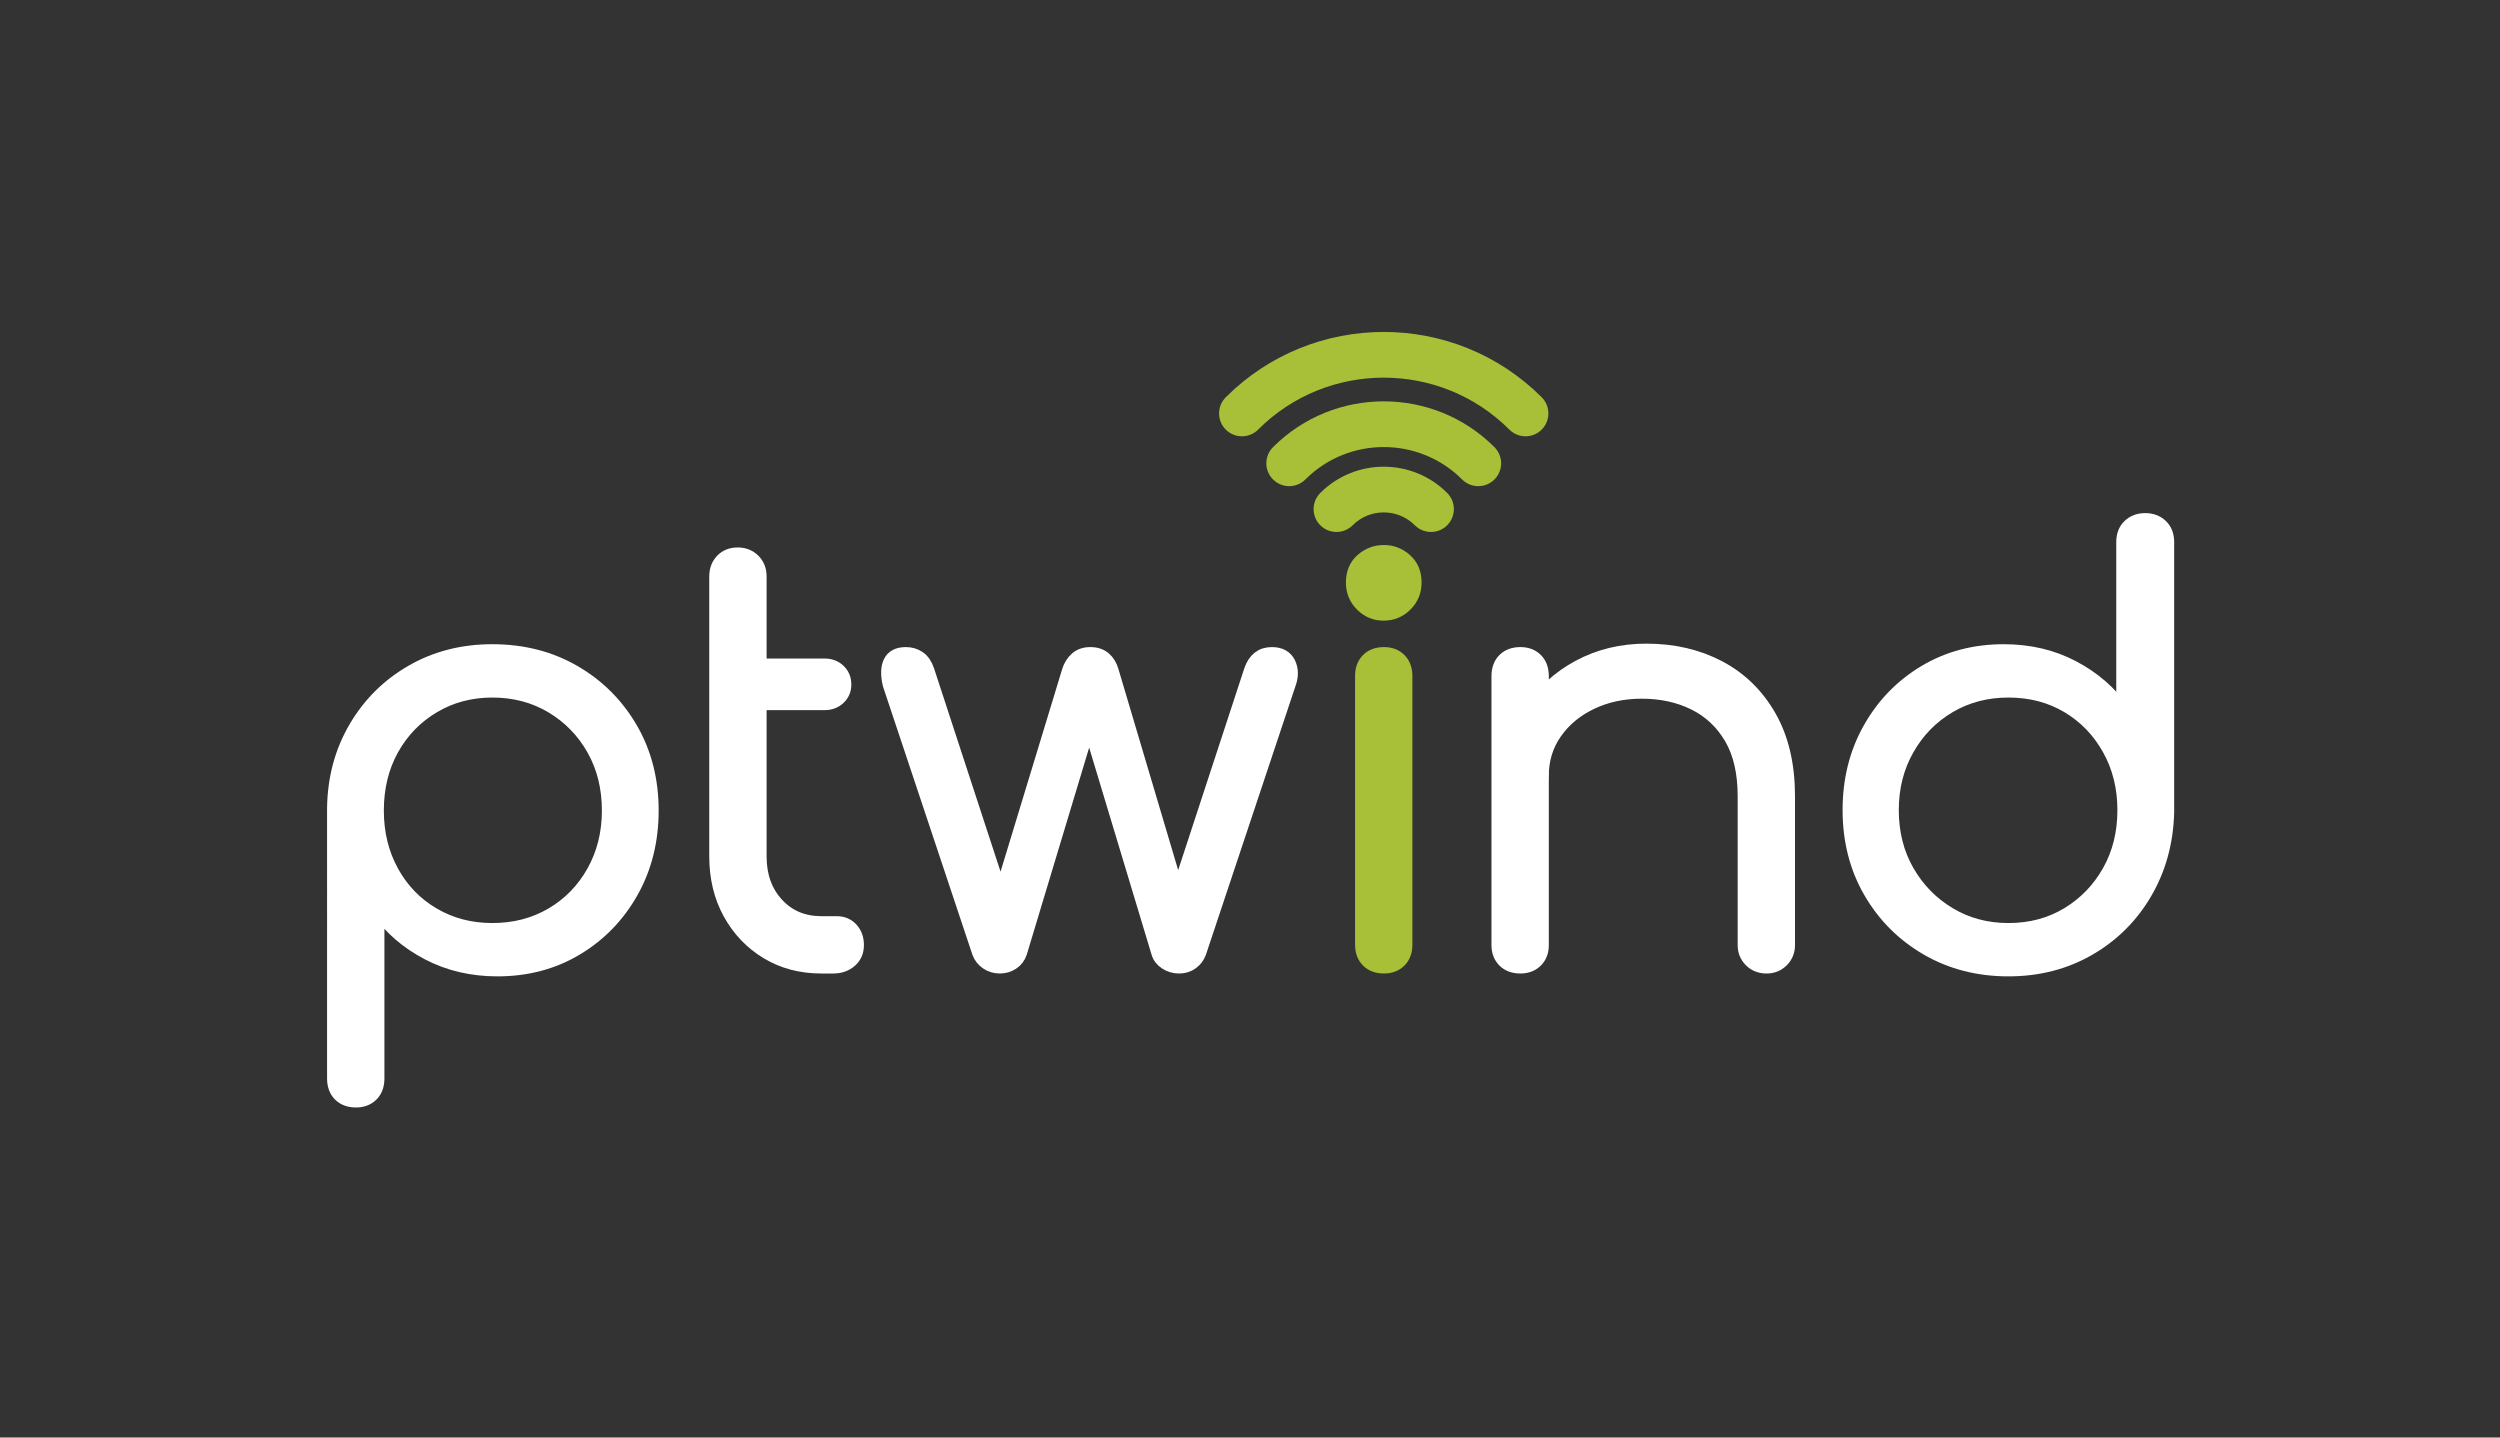
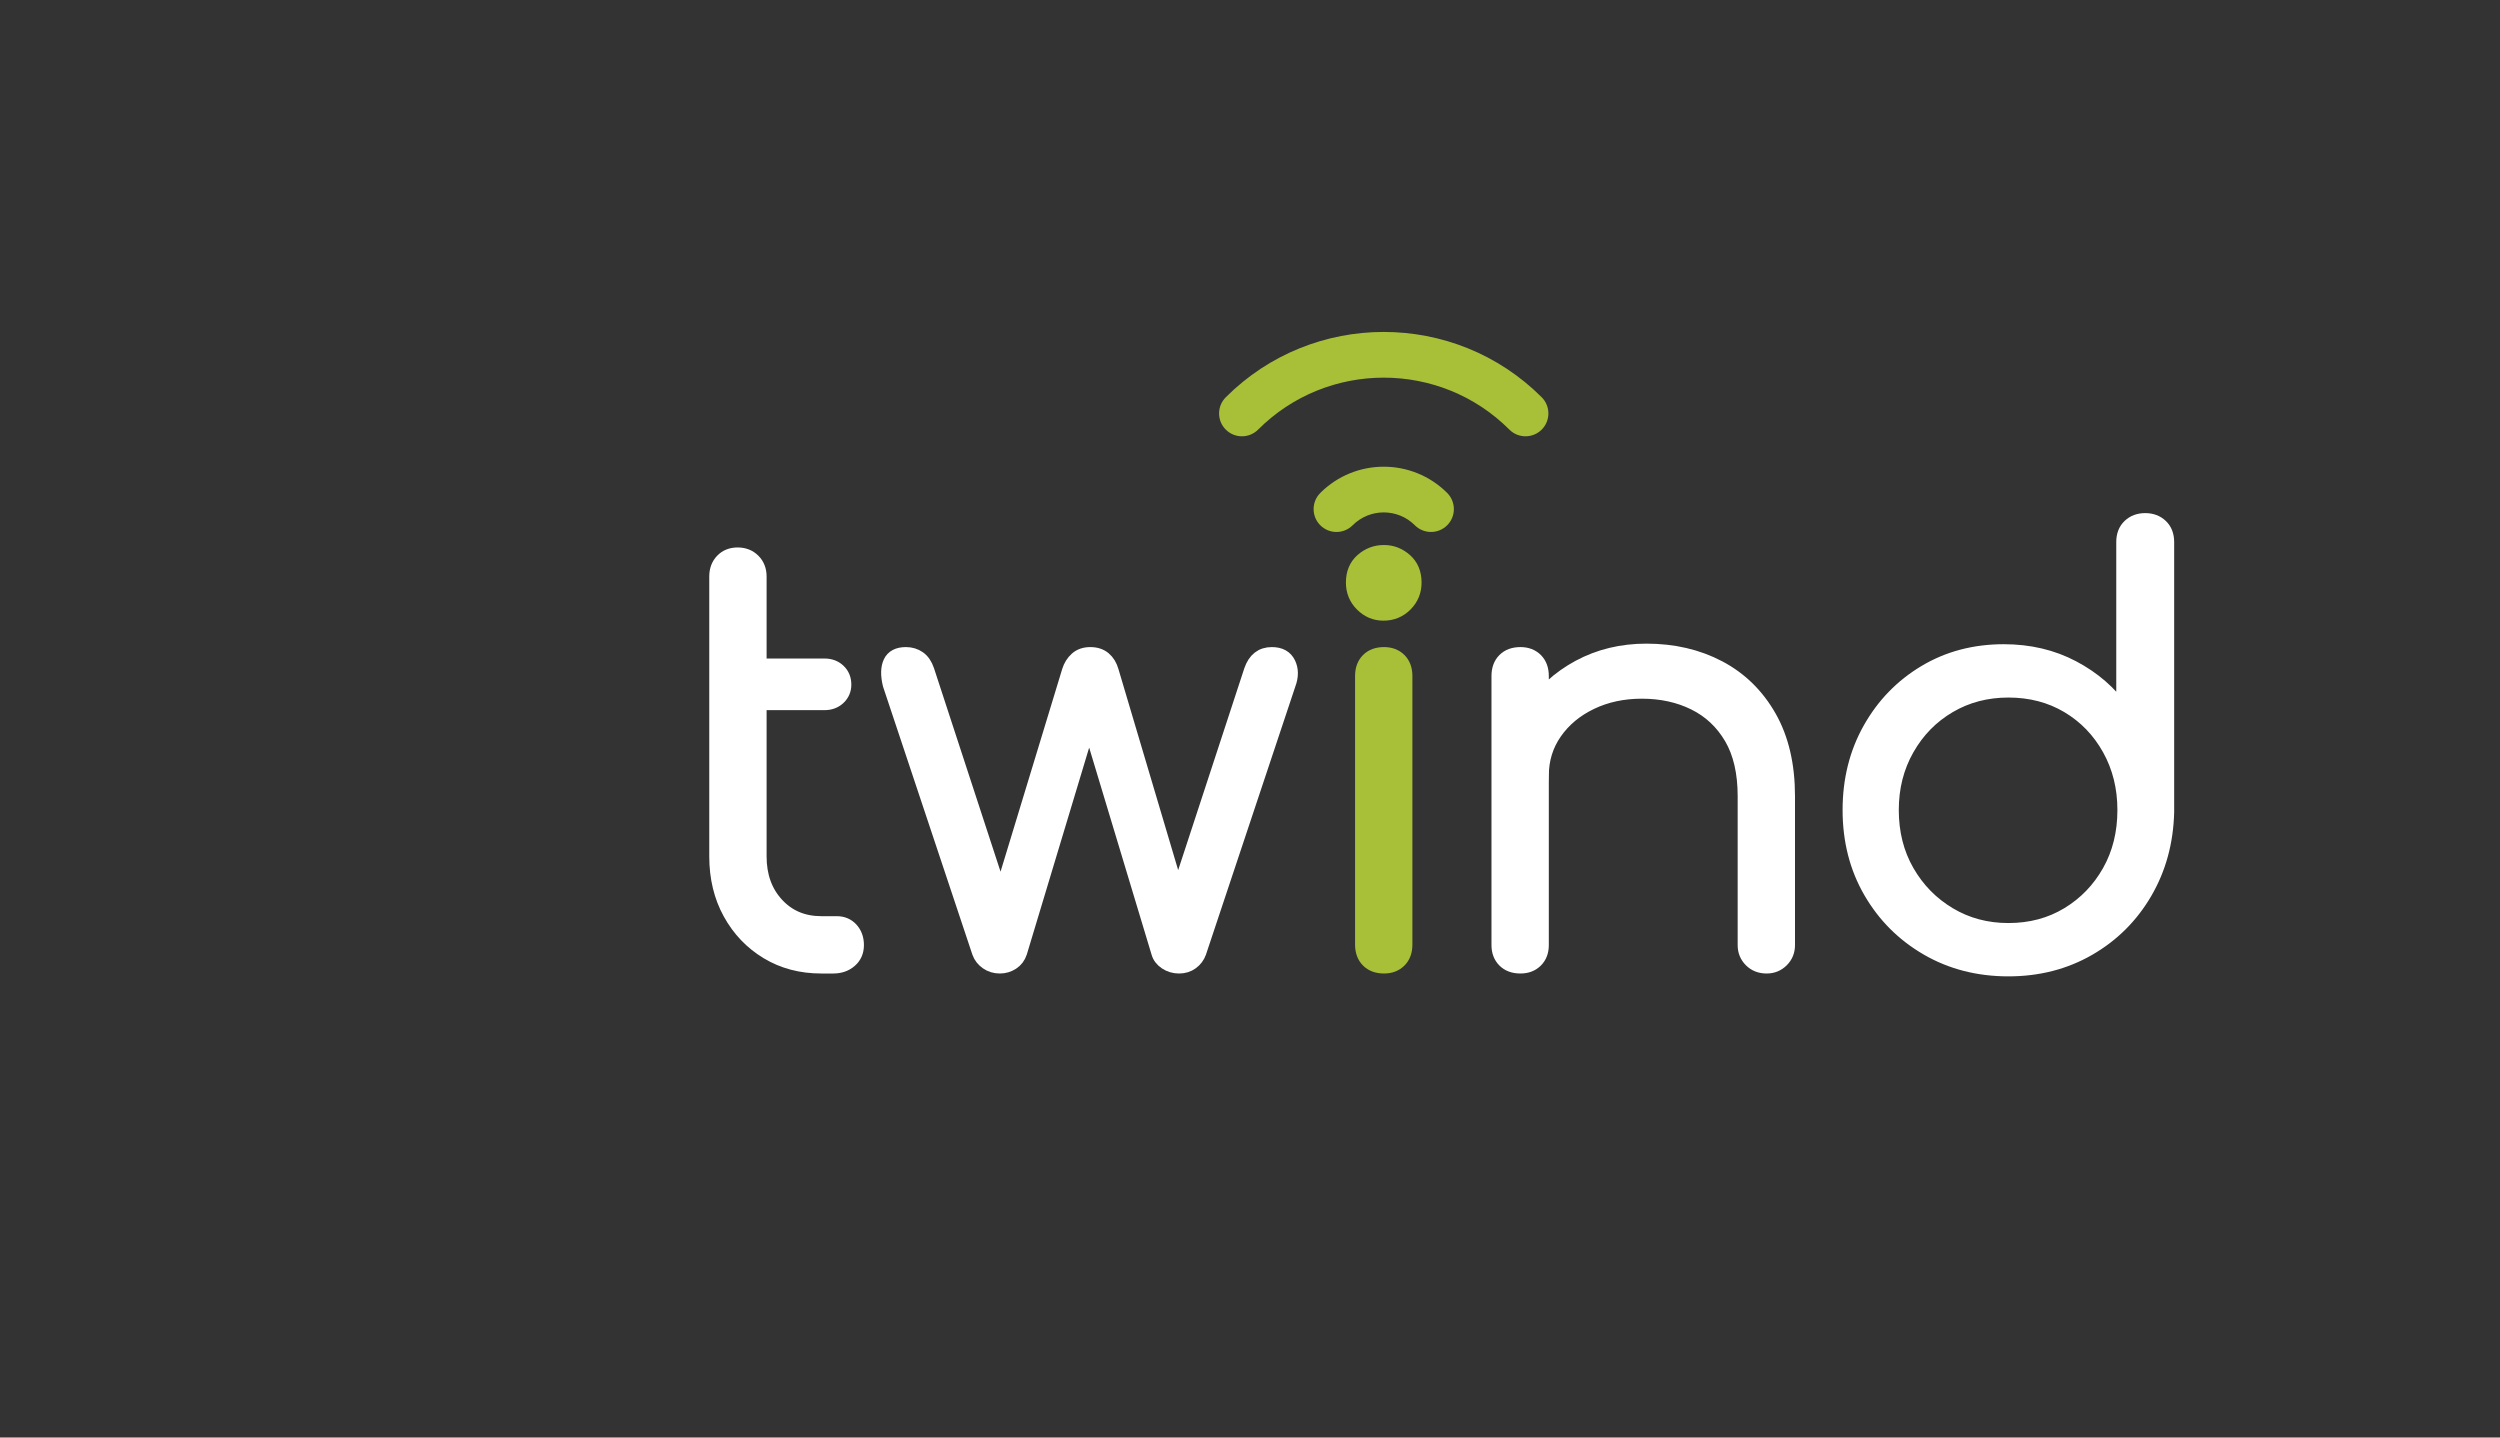
<svg xmlns="http://www.w3.org/2000/svg" version="1.1" id="Layer_1" x="0px" y="0px" width="1886.362px" height="1084.667px" viewBox="0 0 1886.362 1084.667" enable-background="new 0 0 1886.362 1084.667" xml:space="preserve">
  <rect x="0" y="0" width="1886.362" height="1084.667" fill="#333333" stroke="none" />
  <g>
    <g>
-       <path fill="#FFFFFF" stroke="#FFFFFF" stroke-width="10" stroke-miterlimit="10" d="M268.64,830.644    c-5.186,0-9.287-1.515-12.313-4.541c-3.023-3.023-4.535-7.128-4.535-12.311V609.89c0.284-22.465,5.684-42.694,16.201-60.697    c10.509-17.994,24.765-32.183,42.768-42.551c17.994-10.368,38.232-15.554,60.694-15.554c23.039,0,43.632,5.259,61.778,15.768    c18.144,10.518,32.467,24.841,42.981,42.984c10.512,18.144,15.771,38.739,15.771,61.778c0,22.752-5.118,43.198-15.337,61.342    c-10.228,18.144-24.126,32.476-41.689,42.983c-17.569,10.518-37.441,15.768-59.616,15.768c-19.298,0-36.794-4.104-52.485-12.311    c-15.703-8.209-28.298-19.074-37.802-32.615v127.007c0,5.183-1.512,9.287-4.535,12.311    C277.496,829.129,273.532,830.644,268.64,830.644z M371.454,701.472c16.699,0,31.679-3.888,44.93-11.663    c13.242-7.775,23.687-18.501,31.318-32.183c7.629-13.676,11.449-29.013,11.449-46.008c0-17.282-3.82-32.684-11.449-46.225    c-7.632-13.535-18.076-24.261-31.318-32.186c-13.251-7.916-28.23-11.88-44.93-11.88c-16.415,0-31.251,3.964-44.496,11.88    c-13.248,7.925-23.616,18.65-31.102,32.186c-7.494,13.541-11.232,28.942-11.232,46.225c0,16.995,3.738,32.332,11.232,46.008    c7.485,13.682,17.854,24.407,31.102,32.183C340.203,697.584,355.039,701.472,371.454,701.472z" />
      <path fill="#FFFFFF" stroke="#FFFFFF" stroke-width="10" stroke-miterlimit="10" d="M540.169,501.89h82.078    c4.321,0,7.919,1.368,10.802,4.104c2.874,2.739,4.318,6.264,4.318,10.582c0,4.037-1.444,7.418-4.318,10.151    c-2.883,2.742-6.48,4.104-10.802,4.104h-82.078 M619.657,729.552c-15.27,0-28.878-3.598-40.825-10.799    c-11.953-7.195-21.384-17.064-28.295-29.592c-6.914-12.527-10.368-26.851-10.368-42.984V434.929c0-4.893,1.512-8.924,4.535-12.097    c3.023-3.164,6.979-4.752,11.88-4.752c4.893,0,8.924,1.588,12.097,4.752c3.164,3.173,4.752,7.204,4.752,12.097v211.248    c0,14.687,4.318,26.716,12.961,36.073c8.64,9.36,19.723,14.039,33.264,14.039h11.663c4.603,0,8.35,1.585,11.232,4.752    c2.874,3.173,4.318,7.2,4.318,12.096c0,4.898-1.726,8.856-5.183,11.88s-7.775,4.535-12.961,4.535H619.657z" />
      <path fill="#FFFFFF" stroke="#FFFFFF" stroke-width="10" stroke-miterlimit="10" d="M754.44,729.552    c-3.747,0-7.061-1.005-9.938-3.023c-2.883-2.013-4.901-4.605-6.047-7.775l-67.392-202.177c-1.729-7.195-1.588-12.885,0.431-17.063    c2.013-4.172,6.047-6.264,12.097-6.264c3.738,0,7.052,1.011,9.935,3.023c2.877,2.019,5.036,5.183,6.48,9.504l60.05,183.601h-9.507    l55.728-183.17c1.148-3.738,3.094-6.838,5.834-9.287c2.732-2.443,6.264-3.671,10.584-3.671c4.318,0,7.844,1.154,10.582,3.454    c2.734,2.309,4.68,5.476,5.834,9.504l53.135,178.849h-7.344l58.752-179.279c2.877-8.35,8.209-12.527,15.984-12.527    c6.33,0,10.652,2.376,12.961,7.128c2.303,4.752,2.303,10.151,0,16.198l-67.393,202.177c-1.154,3.17-3.1,5.763-5.832,7.775    c-2.74,2.019-5.98,3.023-9.721,3.023c-3.744,0-7.129-1.005-10.152-3.023c-3.023-2.013-4.969-4.605-5.832-7.775l-54.432-180.576    h5.184L769.99,718.753c-1.154,3.454-3.172,6.12-6.047,7.992C761.061,728.621,757.895,729.552,754.44,729.552z" />
      <path fill="#A8BF38" stroke="#A8BF38" stroke-width="10" stroke-miterlimit="10" d="M1043.875,463.321    c-6.34,0-11.813-2.303-16.418-6.911c-4.607-4.603-6.91-10.219-6.91-16.849c0-7.195,2.375-12.885,7.127-17.063    c4.752-4.172,10.295-6.267,16.633-6.267c6.049,0,11.449,2.095,16.201,6.267c4.752,4.178,7.127,9.867,7.127,17.063    c0,6.63-2.309,12.246-6.914,16.849C1056.113,461.018,1050.496,463.321,1043.875,463.321z M1044.307,729.552    c-5.184,0-9.287-1.512-12.311-4.535c-3.027-3.023-4.539-7.128-4.539-12.313V510.096c0-5.183,1.512-9.287,4.539-12.311    c3.023-3.023,7.127-4.535,12.311-4.535c4.895,0,8.855,1.512,11.879,4.535s4.535,7.128,4.535,12.311v202.607    c0,5.186-1.512,9.29-4.535,12.313S1049.201,729.552,1044.307,729.552z" />
      <path fill="#FFFFFF" stroke="#FFFFFF" stroke-width="10" stroke-miterlimit="10" d="M1147.234,729.552    c-5.186,0-9.287-1.512-12.313-4.535c-3.023-3.023-4.535-6.981-4.535-11.88V510.096c0-5.183,1.512-9.287,4.535-12.311    c3.025-3.023,7.127-4.535,12.313-4.535c4.893,0,8.857,1.512,11.881,4.535s4.535,7.128,4.535,12.311v203.041    c0,4.898-1.512,8.856-4.535,11.88S1152.127,729.552,1147.234,729.552z M1332.994,729.552c-4.9,0-8.93-1.579-12.096-4.752    c-3.174-3.167-4.752-7.055-4.752-11.663v-112.32c0-17.854-3.387-32.54-10.152-44.063c-6.77-11.517-15.984-20.156-27.646-25.922    c-11.666-5.757-24.842-8.64-39.531-8.64c-14.111,0-26.855,2.742-38.229,8.209c-11.383,5.473-20.379,12.958-27,22.462    c-6.631,9.507-9.938,20.306-9.938,32.402h-23.76c0.574-18.144,5.467-34.345,14.689-48.601    c9.213-14.256,21.451-25.488,36.717-33.697c15.264-8.206,32.254-12.311,50.977-12.311c20.447,0,38.73,4.251,54.865,12.744    c16.125,8.499,28.869,20.95,38.232,37.368c9.354,16.415,14.039,36.437,14.039,60.047v112.32c0,4.608-1.586,8.496-4.752,11.663    C1341.484,727.973,1337.598,729.552,1332.994,729.552z" />
      <path fill="#FFFFFF" stroke="#FFFFFF" stroke-width="10" stroke-miterlimit="10" d="M1515.414,731.711    c-22.754,0-43.201-5.25-61.344-15.768c-18.145-10.508-32.477-24.84-42.984-42.983c-10.518-18.144-15.768-38.73-15.768-61.775    c0-22.746,5.109-43.201,15.336-61.345c10.219-18.144,24.117-32.467,41.688-42.984c17.563-10.509,37.436-15.768,59.615-15.768    c19.293,0,36.721,4.104,52.271,12.313c15.555,8.206,28.082,19.081,37.586,32.616V409.01c0-5.186,1.578-9.29,4.752-12.313    c3.164-3.023,7.195-4.535,12.096-4.535c4.893,0,8.922,1.512,12.094,4.535c3.168,3.023,4.752,7.128,4.752,12.313v203.903    c-0.58,22.465-6.119,42.7-16.631,60.694c-10.516,18.003-24.771,32.186-42.768,42.553    C1558.105,726.529,1537.877,731.711,1515.414,731.711z M1515.414,701.472c16.699,0,31.604-3.955,44.711-11.88    c13.102-7.916,23.469-18.642,31.104-32.183c7.629-13.535,11.449-28.945,11.449-46.225c0-16.989-3.82-32.326-11.449-46.008    c-7.635-13.676-18.002-24.407-31.104-32.183c-13.107-7.778-28.012-11.666-44.711-11.666c-16.418,0-31.254,3.888-44.496,11.666    c-13.25,7.775-23.76,18.507-31.537,32.183c-7.775,13.682-11.664,29.019-11.664,46.008c0,17.279,3.889,32.689,11.664,46.225    c7.777,13.541,18.287,24.267,31.537,32.183C1484.16,697.517,1498.996,701.472,1515.414,701.472z" />
    </g>
    <g>
      <path fill="#A8BF38" d="M1008.426,401.394c-4.414,0-8.828-1.684-12.197-5.052c-6.736-6.737-6.736-17.659,0-24.396    c26.391-26.391,69.33-26.391,95.723-0.002c6.737,6.736,6.737,17.658,0,24.395c-6.734,6.737-17.656,6.738-24.395,0.001    c-12.938-12.936-33.992-12.938-46.933,0.002C1017.255,399.71,1012.842,401.394,1008.426,401.394z" />
    </g>
    <g>
-       <path fill="#A8BF38" d="M972.764,366.83c-4.416,0-8.829-1.684-12.198-5.052c-6.737-6.737-6.737-17.659,0-24.396    c46.055-46.055,120.993-46.057,167.051-0.003c6.737,6.735,6.737,17.657,0,24.395c-6.735,6.737-17.657,6.737-24.396,0.001    c-32.602-32.603-85.655-32.603-118.26,0.003C981.592,365.146,977.178,366.83,972.764,366.83z" />
-     </g>
+       </g>
    <g>
      <path fill="#A8BF38" d="M937.099,329.209c-4.415,0-8.829-1.684-12.198-5.052c-6.736-6.737-6.736-17.659,0-24.396    c65.721-65.718,172.656-65.722,238.379-0.003c6.736,6.736,6.736,17.658,0,24.395c-6.735,6.736-17.657,6.737-24.396,0.001    c-52.271-52.269-137.321-52.264-189.587,0.003C945.929,327.525,941.512,329.209,937.099,329.209z" />
    </g>
  </g>
</svg>